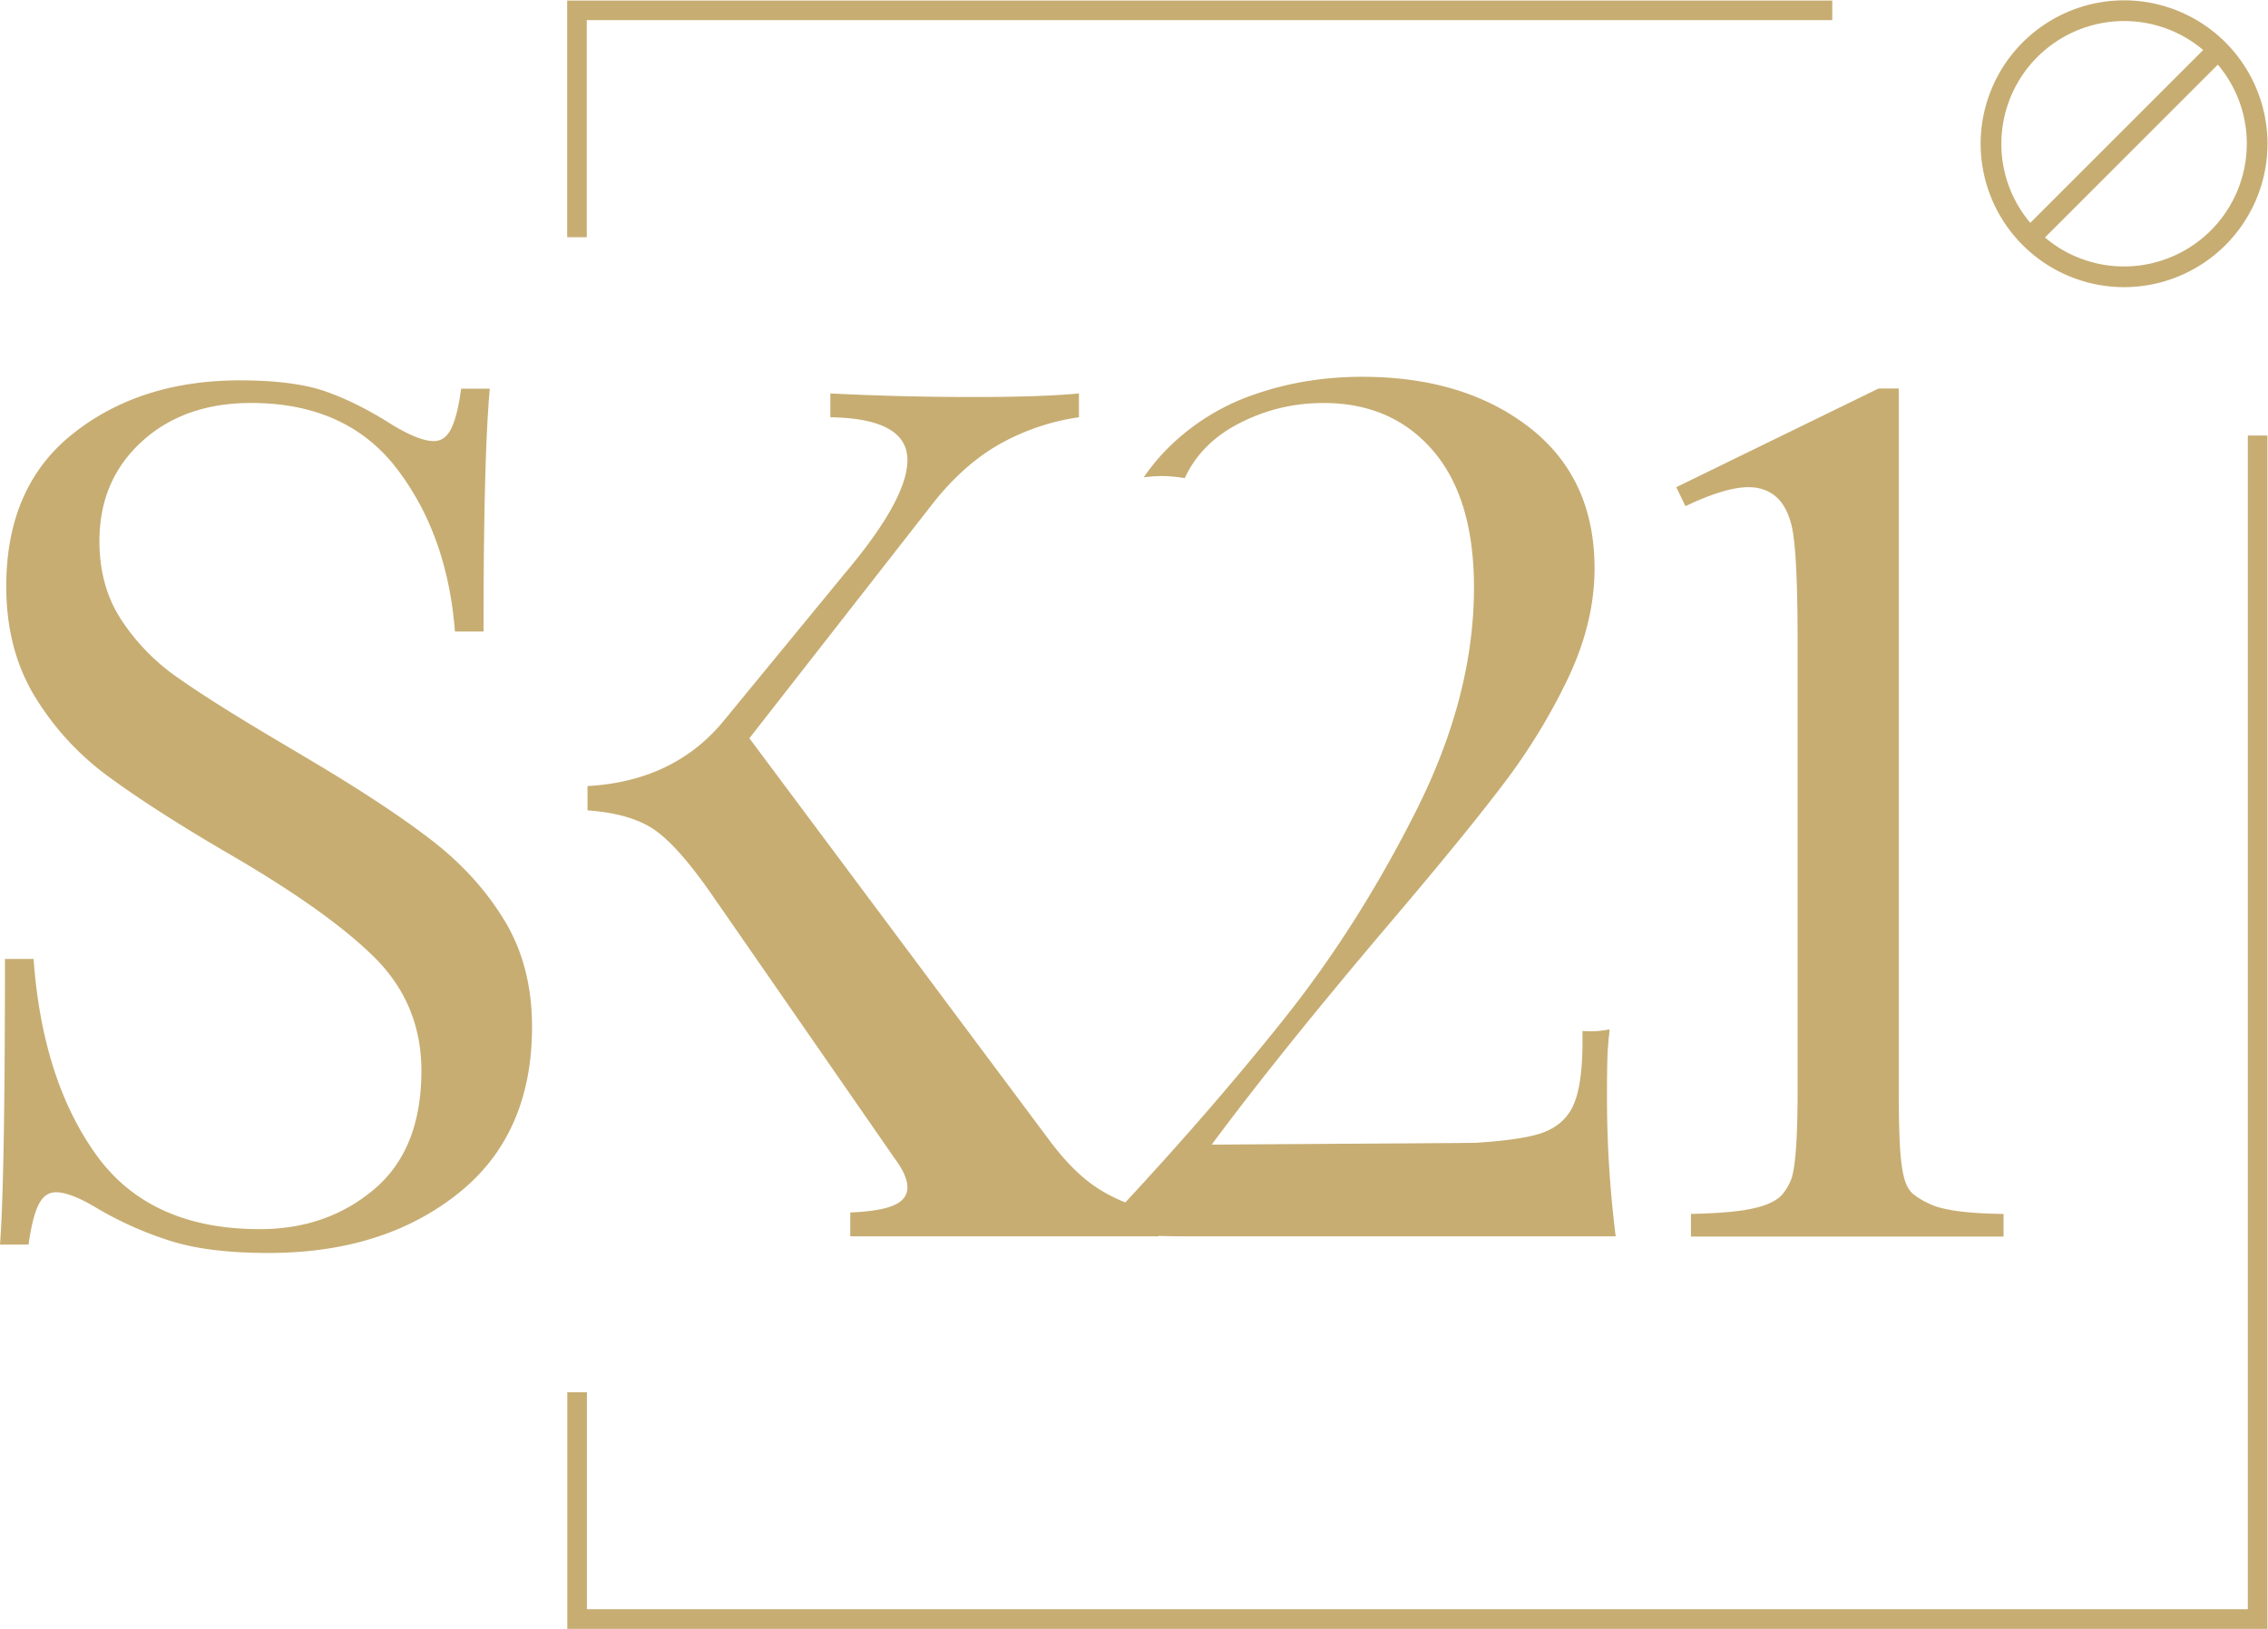
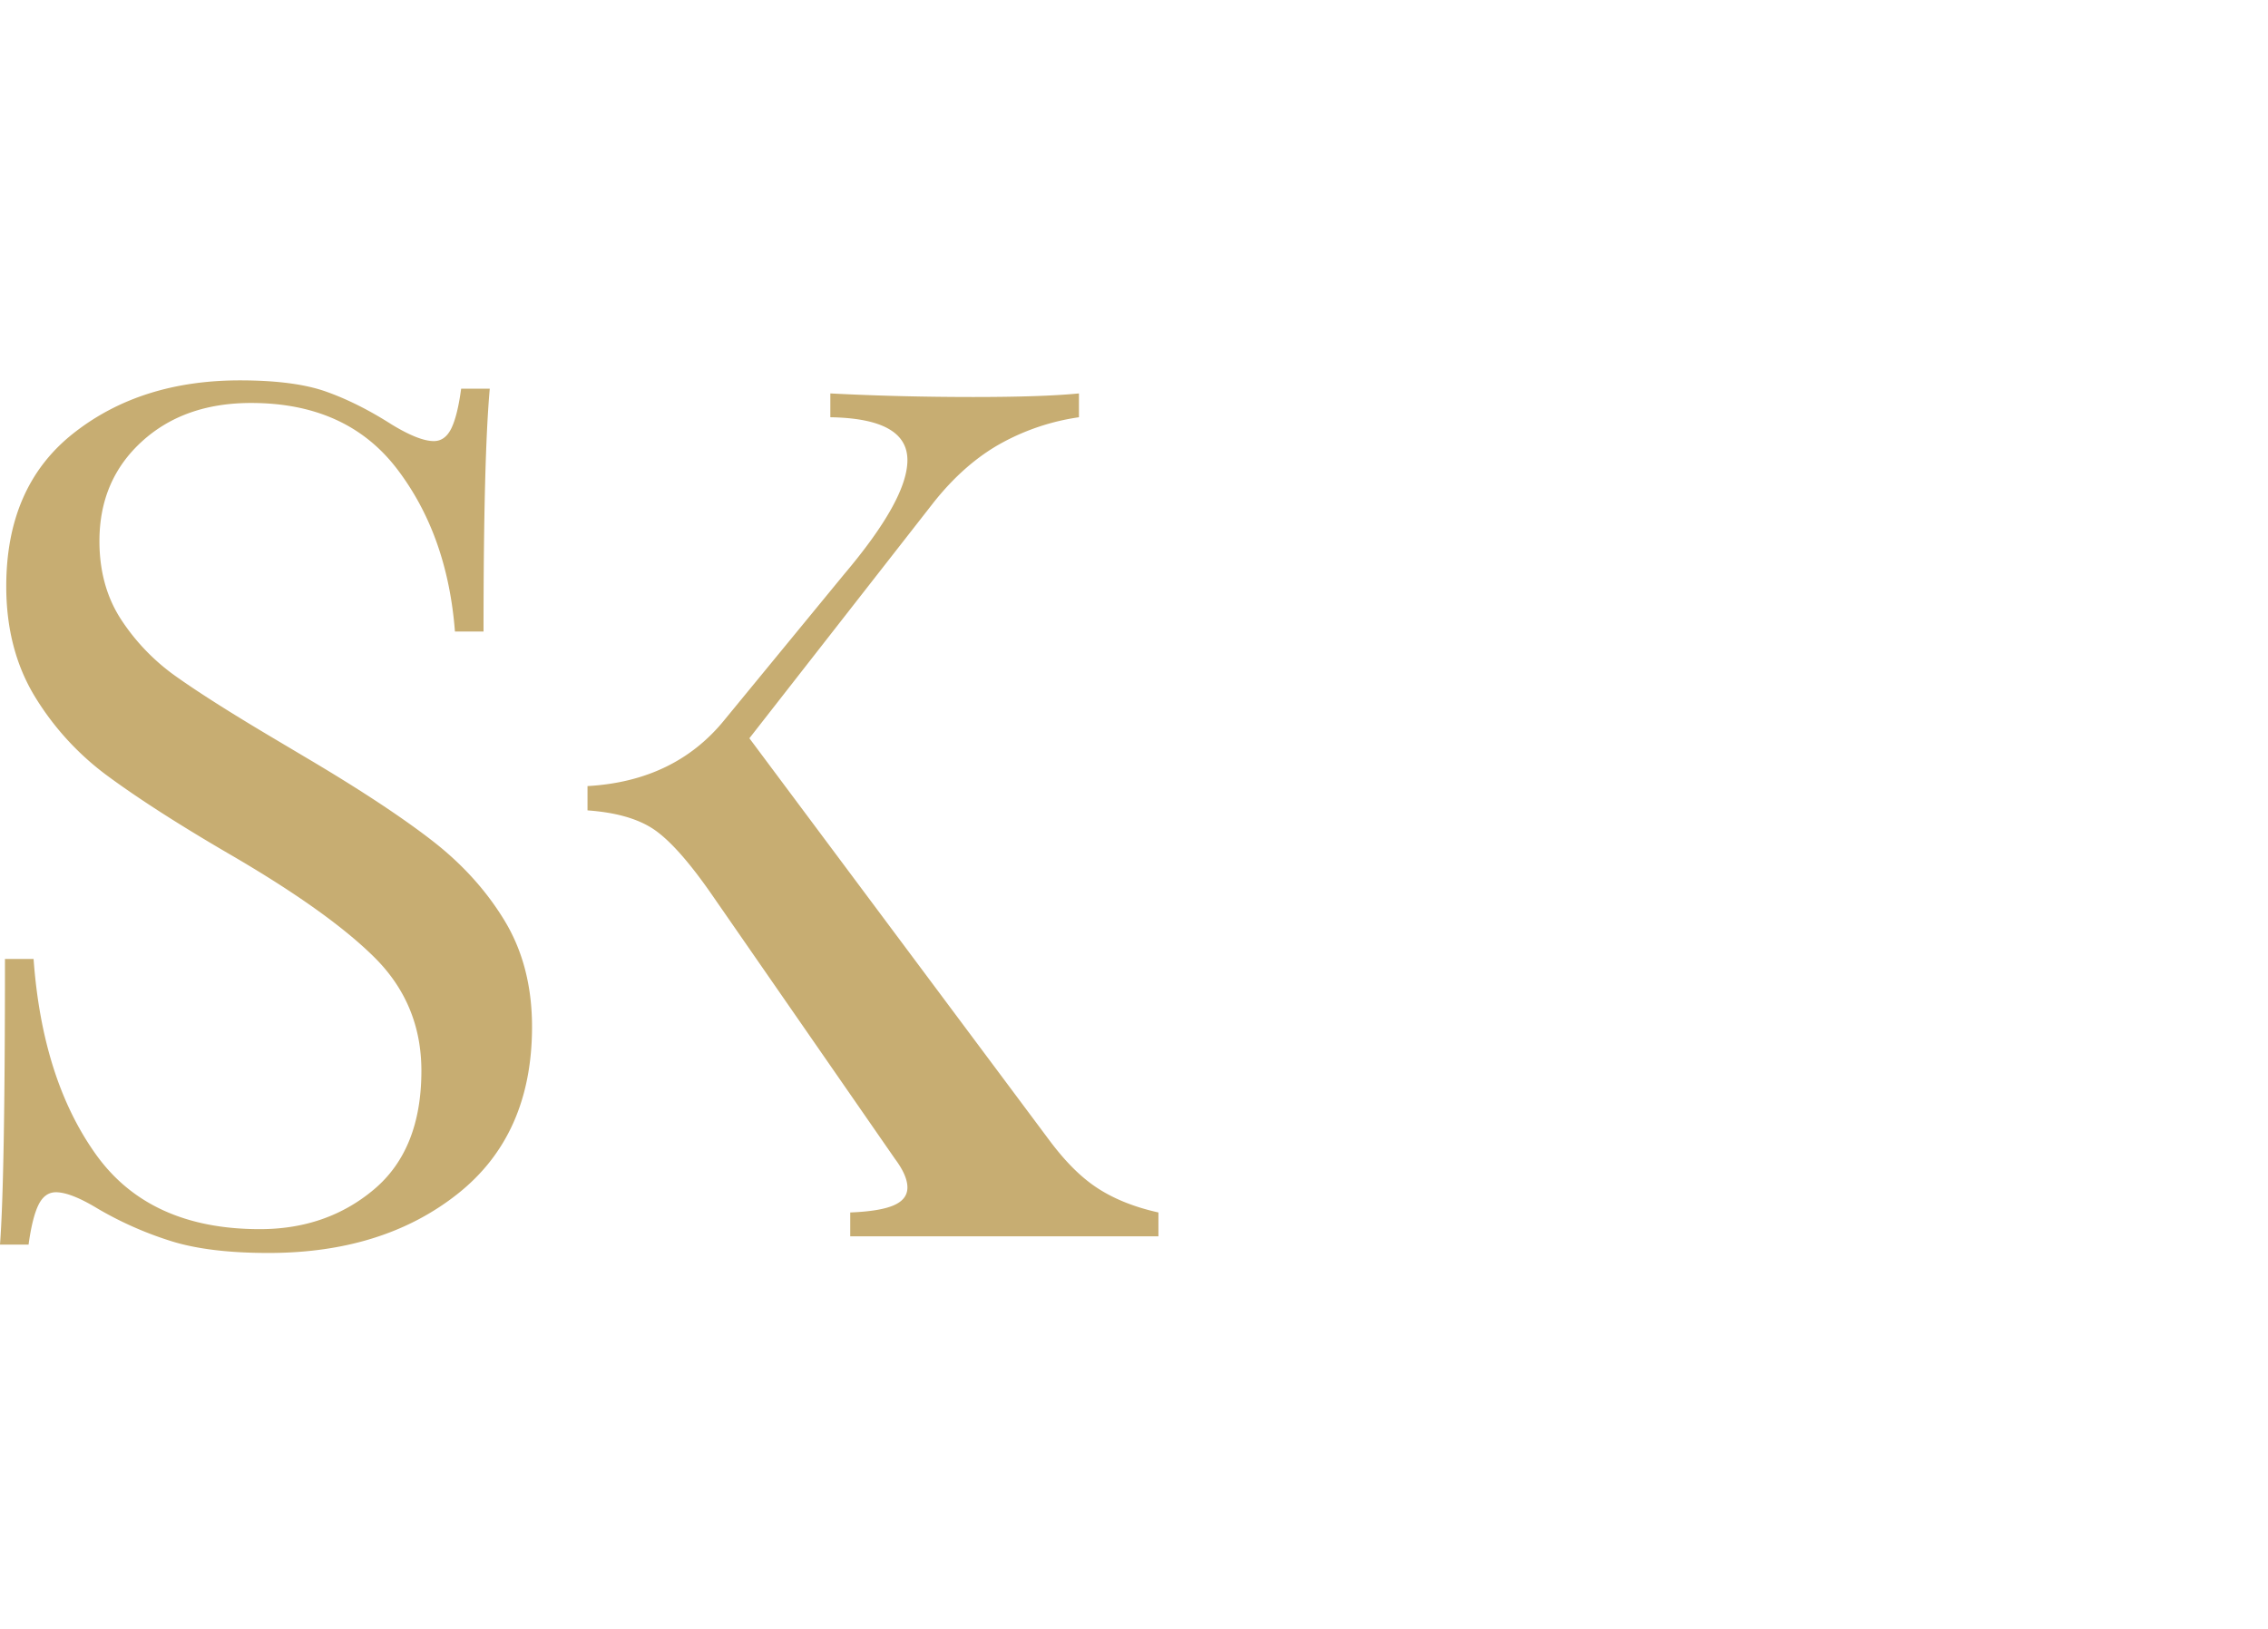
<svg xmlns="http://www.w3.org/2000/svg" viewBox="0 0 124.252 89.255">
  <defs>
    <clipPath id="a">
      <path d="M0 0h228.19v66.943H0z" />
    </clipPath>
  </defs>
-   <path fill="#c7ad72" d="M31.607.03h-.534v12.967h1.073V1.104h68.234V.03zm91.54 23.837V88.18H32.154V76.29H31.08v12.965h93.14V23.867z" />
  <g fill="#c7ad72" clip-path="url(#a)" transform="matrix(1.333 0 0 -1.333 0 89.255)">
    <path d="M9.86 51.322c1.498 0 2.682-.155 3.55-.465.869-.309 1.763-.758 2.682-1.345.75-.457 1.329-.686 1.738-.686.306 0 .545.172.715.514.17.343.307.889.408 1.64h1.176c-.17-1.892-.256-5.22-.256-9.983h-1.175c-.204 2.642-.996 4.869-2.376 6.679-1.38 1.811-3.38 2.717-6.003 2.717-1.838 0-3.337-.53-4.495-1.591-1.158-1.06-1.737-2.422-1.737-4.086 0-1.24.298-2.316.894-3.23a8.676 8.676 0 012.274-2.349c.919-.652 2.23-1.484 3.933-2.495l1.482-.881c2.145-1.272 3.84-2.39 5.083-3.353 1.243-.962 2.239-2.063 2.989-3.303.749-1.24 1.124-2.691 1.124-4.355 0-2.969-1.022-5.261-3.066-6.875-2.044-1.616-4.631-2.423-7.765-2.423-1.635 0-2.972.163-4.01.49a14.622 14.622 0 00-2.99 1.321c-.748.456-1.327.685-1.737.685-.306 0-.544-.171-.714-.514-.17-.342-.307-.889-.41-1.639H0c.136 1.794.204 5.709.204 11.744H1.38c.238-3.295 1.089-5.97 2.554-8.025 1.464-2.055 3.712-3.083 6.743-3.083 1.84 0 3.406.547 4.7 1.639 1.295 1.094 1.942 2.716 1.942 4.87 0 1.826-.64 3.376-1.916 4.649-1.277 1.272-3.295 2.707-6.054 4.306-2.01 1.174-3.635 2.218-4.88 3.132a11.45 11.45 0 00-3.04 3.303C.648 39.618.257 41.127.257 42.856c0 2.741.919 4.837 2.758 6.288 1.839 1.452 4.12 2.178 6.846 2.178m33.253-31.22c.598-.802 1.218-1.461 1.916-1.934.698-.472 1.558-.824 2.58-1.051v-.98H34.944v.98c.817.032 1.413.131 1.788.294.375.163.562.407.562.733s-.17.718-.511 1.175l-7.459 10.765c-.988 1.436-1.822 2.373-2.502 2.814-.647.418-1.539.666-2.676.747v.999c2.397.136 4.277 1.046 5.638 2.731l4.904 5.971c1.738 2.055 2.606 3.622 2.606 4.697 0 1.142-1.056 1.729-3.168 1.763v.979c1.942-.1 3.9-.147 5.875-.147 1.874 0 3.321.047 4.343.147v-.979a9.371 9.371 0 01-3.167-1.053c-.988-.539-1.96-1.365-2.862-2.521l-7.516-9.622z" />
-     <path d="M66.045 21.667c0 1.143.002 2.25.104 2.967l-.976-.171c-.204-1.695-.341-4.457-.341-4.457l-15.033-.101c1.839 2.48 4.224 5.45 7.153 8.908 2.111 2.478 3.712 4.436 4.801 5.871a24.81 24.81 0 012.709 4.429c.715 1.516 1.072 3.009 1.072 4.477 0 2.48-.894 4.412-2.681 5.799-1.789 1.386-4.079 2.08-6.872 2.08-1.601 0-3.108-.253-4.521-.759a9.254 9.254 0 01-3.653-2.373 8.441 8.441 0 01-.801-1.001c.237.03.479.052.736.052.336 0 .65-.034.951-.085.428.926 1.136 1.668 2.154 2.209 1.107.587 2.29.88 3.55.88 1.874 0 3.372-.652 4.496-1.957 1.124-1.305 1.686-3.181 1.686-5.628 0-2.969-.792-6.027-2.376-9.175-1.583-3.148-3.389-5.995-5.415-8.54-2.026-2.544-4.334-5.203-6.923-7.976l-1.066-.915c1.459.029 2.583-.064 3.774-.064h17.83a45.955 45.955 0 00-.358 5.53" />
-     <path d="M66.149 24.635a4.54 4.54 0 00-1.11-.058v-.429c0-1.241-.136-2.137-.409-2.692-.272-.554-.749-.929-1.43-1.126-.681-.195-1.788-.326-3.321-.39v-.98c1.485.081 3.416.127 5.777.143.08 1.85.303 3.689.493 5.532m21.148 41.458a5.05 5.05 0 01-5.044-5.044c0-1.238.448-2.373 1.19-3.252l7.106 7.105a5.021 5.021 0 01-3.252 1.191m-3.252-8.897a5.02 5.02 0 013.252-1.191 5.049 5.049 0 015.044 5.044 5.026 5.026 0 01-1.19 3.252zm3.252-2.042a5.902 5.902 0 00-5.895 5.895 5.902 5.902 0 005.895 5.895 5.902 5.902 0 005.895-5.895 5.902 5.902 0 00-5.895-5.895m-18.404-8.222l8.313 4.056h.831V22.146c0-.991.017-1.768.05-2.33.034-.563.092-.995.177-1.297.084-.303.209-.521.378-.655a3.03 3.03 0 01.629-.378c.52-.269 1.545-.411 3.073-.429v-.931H69.497v.931c.823.018 1.482.061 1.978.126.495.067.885.16 1.171.278.286.117.495.26.63.428.134.168.243.354.327.554.185.453.277 1.688.277 3.703v18.438c0 2.519-.084 4.115-.252 4.786-.134.538-.352.932-.654 1.184-.303.252-.672.378-1.109.378-.638 0-1.503-.26-2.594-.781z" />
  </g>
</svg>